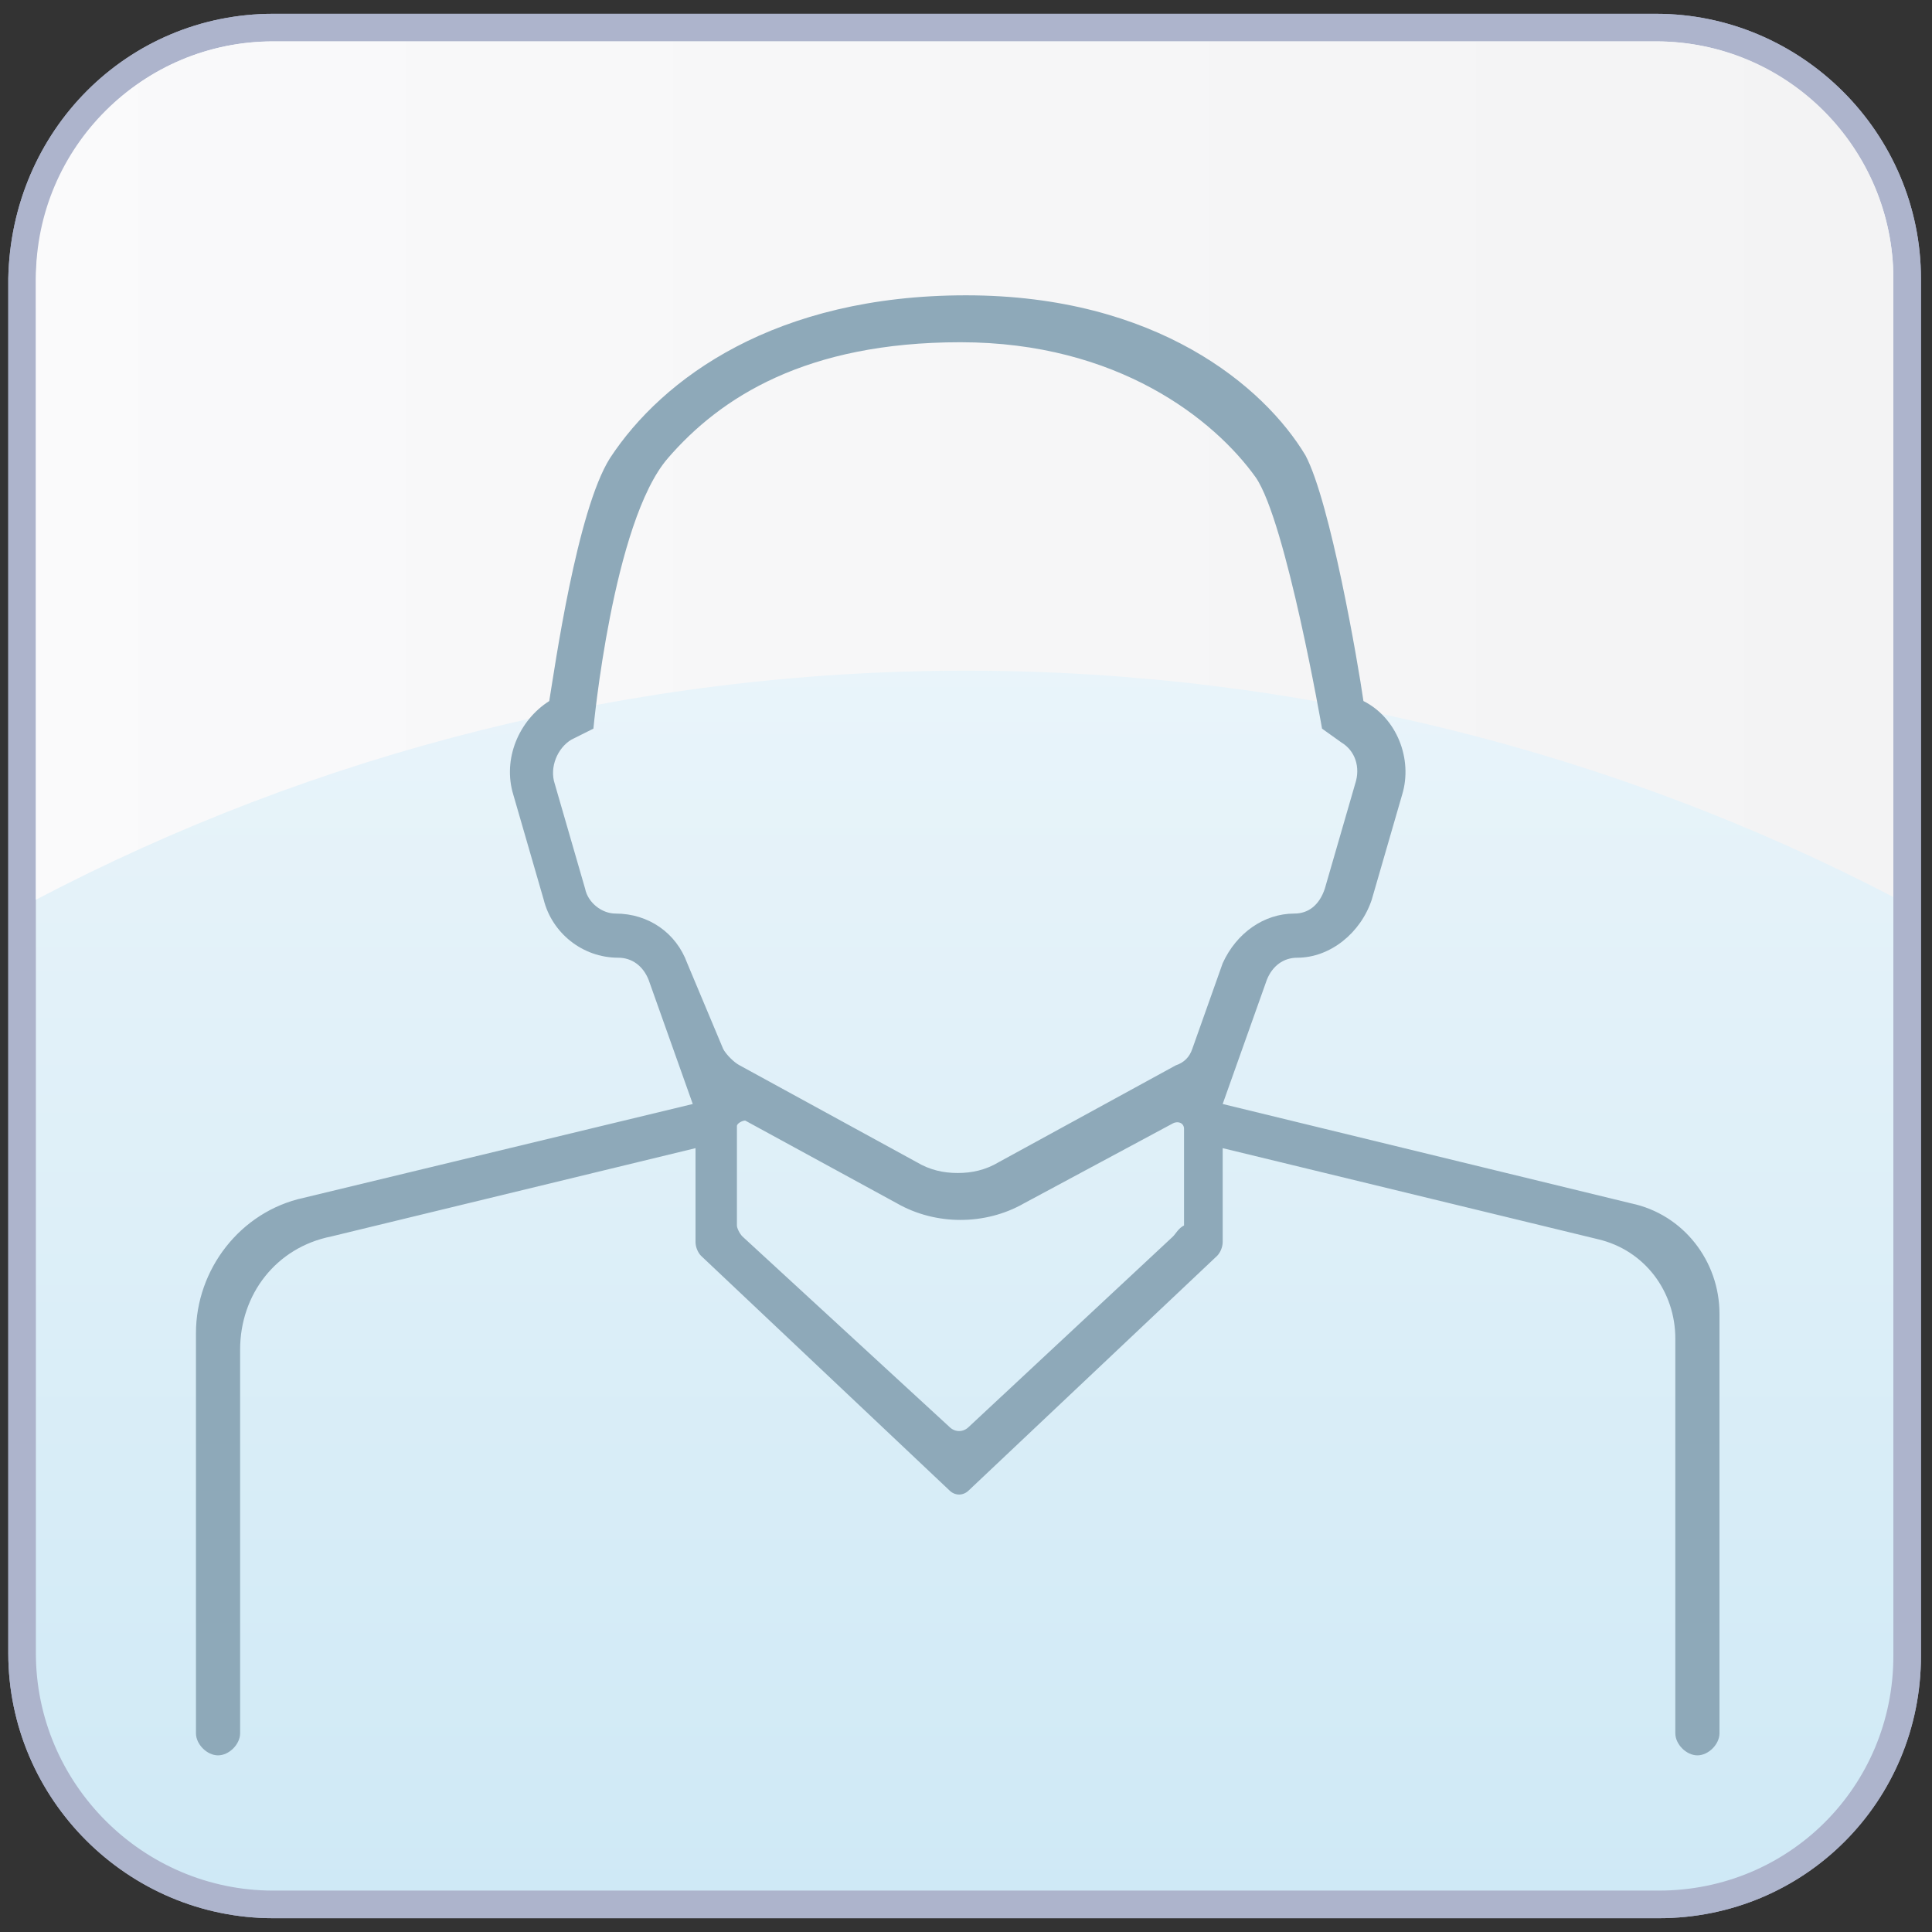
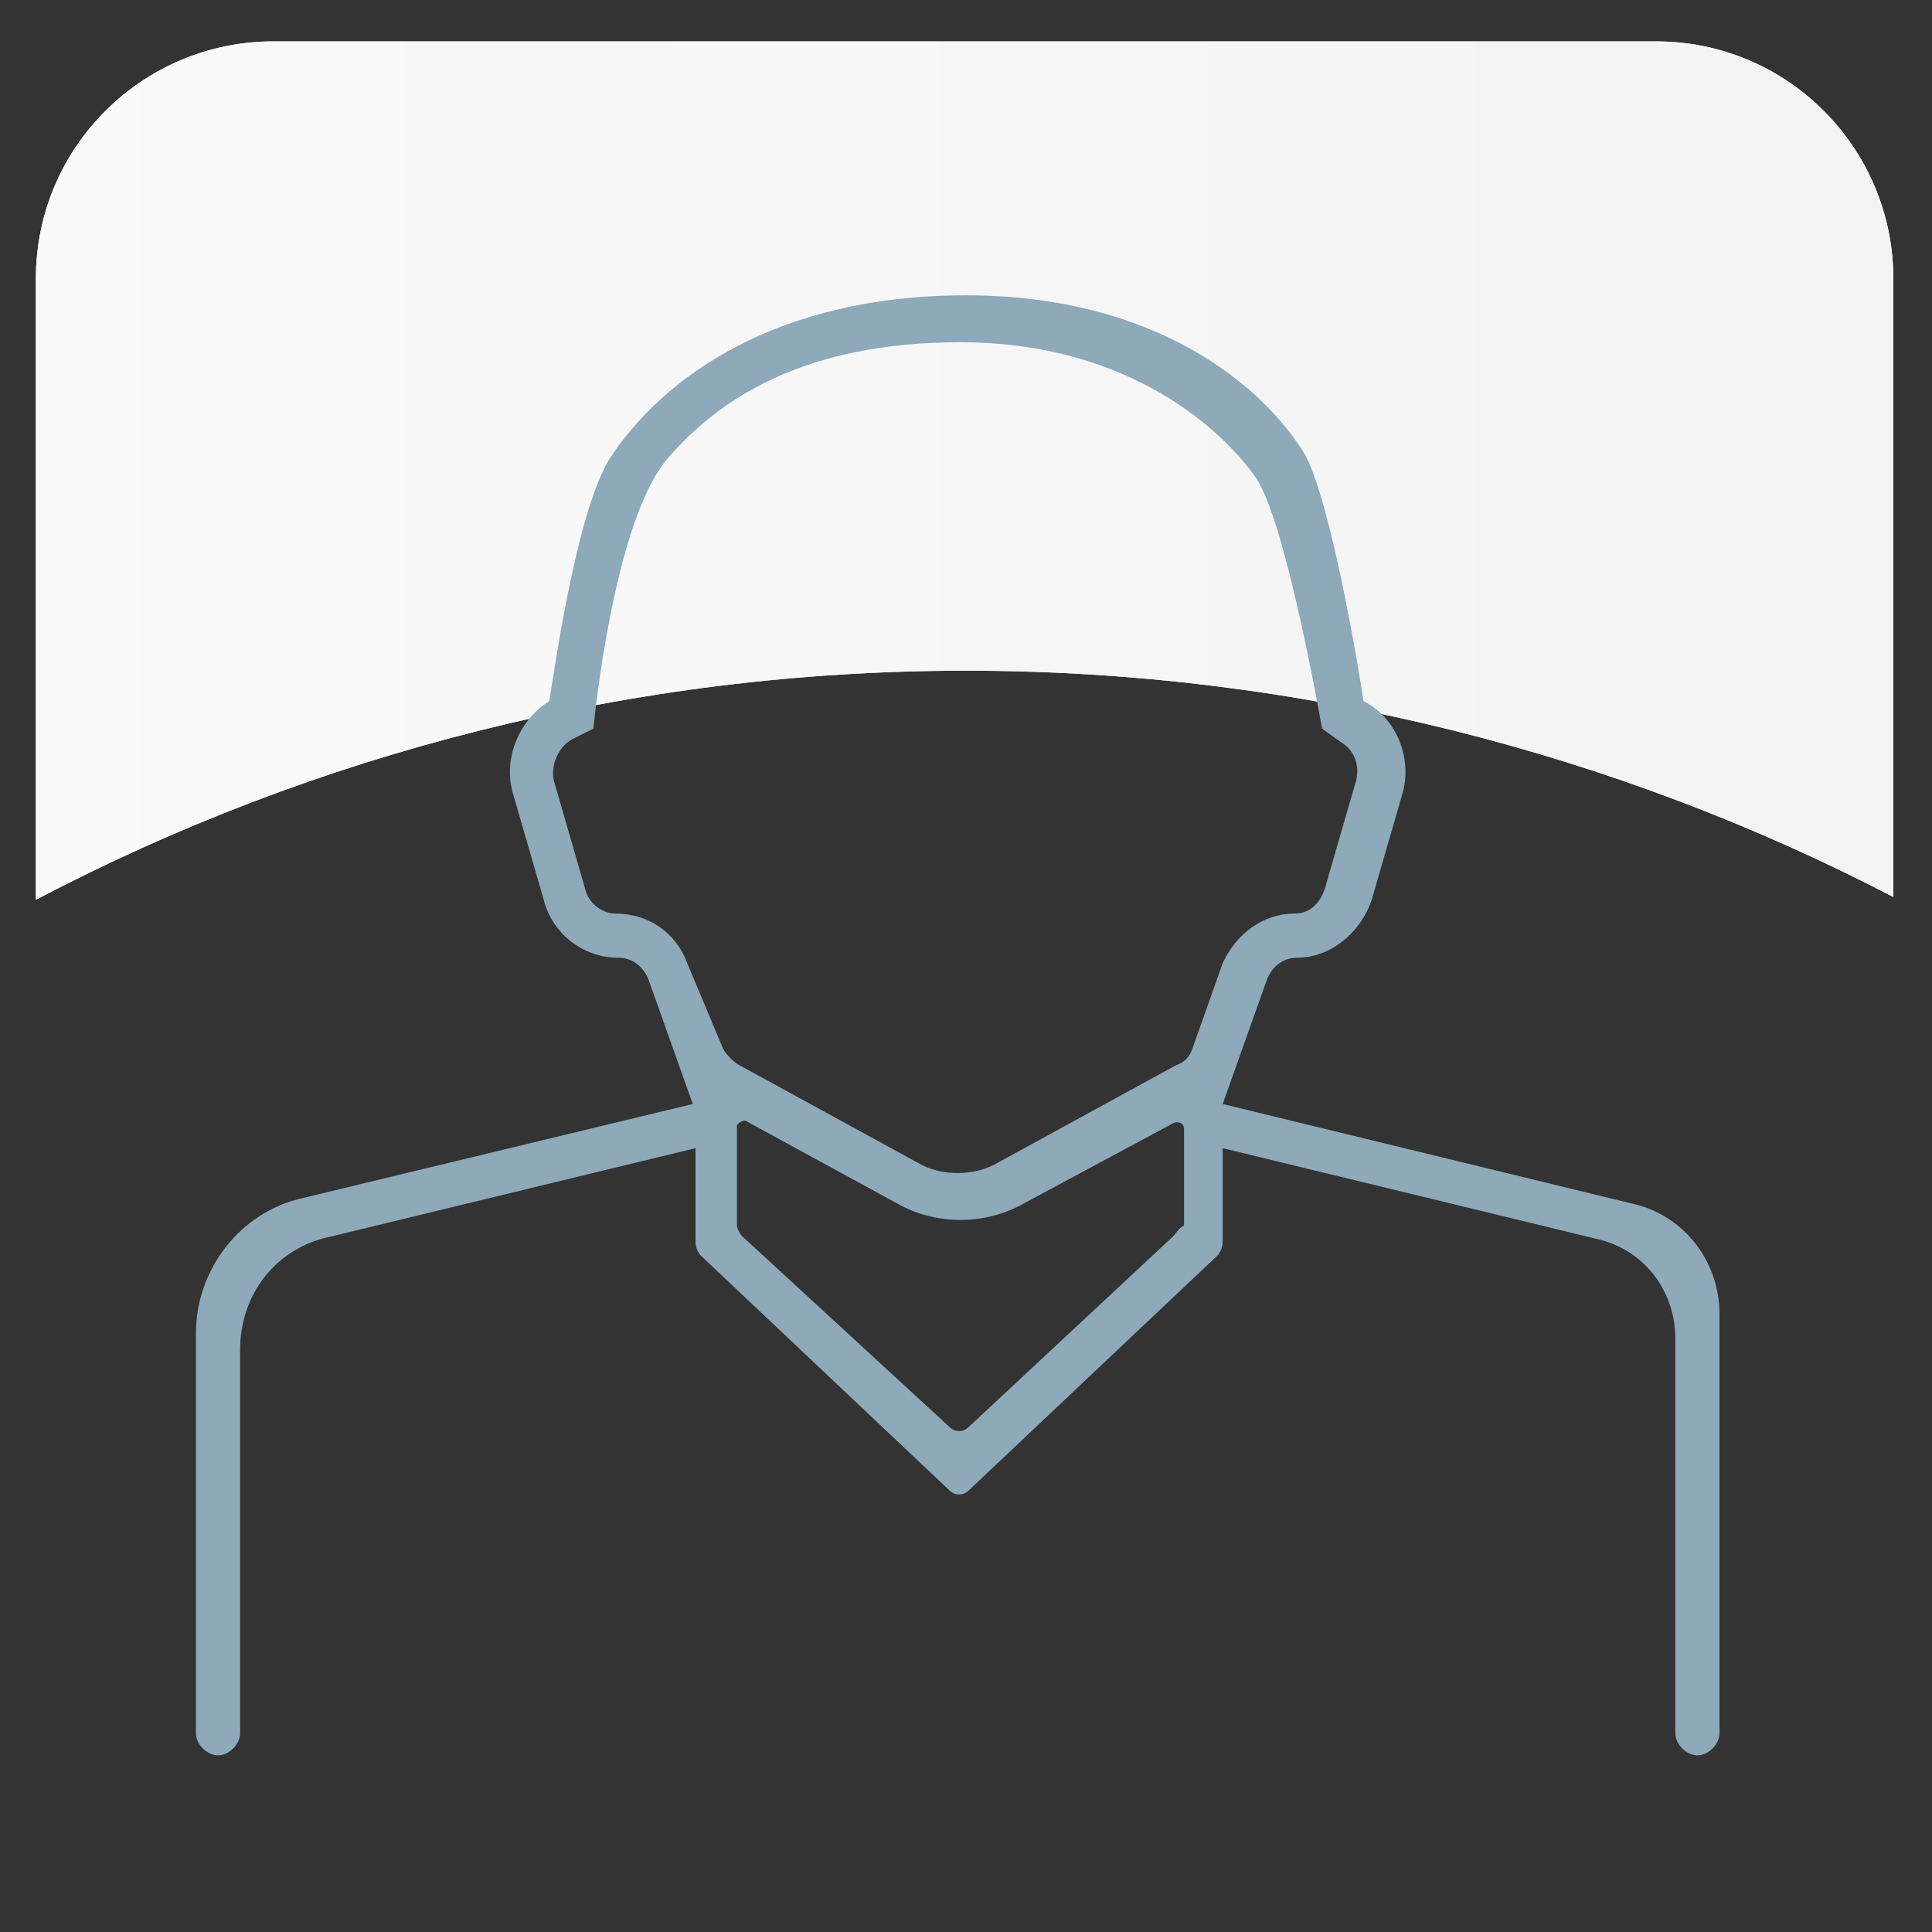
<svg xmlns="http://www.w3.org/2000/svg" version="1.1" x="0px" y="0px" viewBox="0 0 70 70" style="enable-background:new 0 0 70 70;" xml:space="preserve">
  <rect x="0" y="0" width="70" height="70" fill="#333333" stroke="none" />
  <defs>
    <style> .cls-1{isolation:isolate;} .st0{display:none;} .bg-fill-top{fill:url(#SVGID_top_off);} .bg-fill-bot{fill:url(#SVGID_bot_off);stroke:#ADB4CC;stroke-miterlimit:10;} .icon-outline{fill:#8ea9b9;} </style>
    <linearGradient id="SVGID_bot_off" gradientUnits="userSpaceOnUse" x1="34.95" y1="78.539" x2="34.95" y2="-7.332" gradientTransform="matrix(1 0 0 -1 0 70)">
      <stop offset="0" stop-color="#FCFCFD" />
      <stop offset="0.998" stop-color="#CAE7F5" />
    </linearGradient>
    <linearGradient id="SVGID_top_off" gradientUnits="userSpaceOnUse" x1="-19.264" y1="52.95" x2="77.837" y2="52.95" gradientTransform="matrix(1 0 0 -1 0 70)">
      <stop offset="0" stop-color="#FCFCFD" />
      <stop offset="0.999" stop-color="#F2F2F3" />
    </linearGradient>
    <radialGradient id="SVGID_bot_on" cx="35.933" cy="93.01" r="96.444" gradientTransform="matrix(1 0 0 -1 0 70)" gradientUnits="userSpaceOnUse">
      <stop offset="2.027960e-02" stop-color="#4E6B98" />
      <stop offset="0.737" stop-color="#001554" />
      <stop offset="1" stop-color="#0D183E" />
    </radialGradient>
    <linearGradient id="SVGID_top_on" gradientUnits="userSpaceOnUse" x1="5.202" y1="68.24" x2="61.128" y2="36.093" gradientTransform="matrix(1 0 0 -1 0 70)">
      <stop offset="0" stop-color="#00AFE9" />
      <stop offset="1" stop-color="#001554" />
    </linearGradient>
  </defs>
  <g id="Color_Blocks">
    <g>
-       <path class="bg-fill-bot" d="M60.1,69H9.9c-5,0-9.1-4.1-9.1-9.1V10.1C0.9,5,4.9,1,9.9,1H60c5,0,9.1,4.1,9.1,9.1V60 C69.1,65,65.1,69,60.1,69z" />
      <path class="bg-fill-top" d="M35,24.3c12.1,0,23.6,3,33.6,8.2V10.1c0-4.7-3.8-8.6-8.6-8.6H9.9c-4.7,0-8.6,3.8-8.6,8.6v22.5 C11.4,27.3,22.9,24.3,35,24.3z" />
-       <path class="bg-fill-bot" d="M60.1,69H9.9c-5,0-9.1-4.1-9.1-9.1V10.1C0.9,5,4.9,1,9.9,1H60c5,0,9.1,4.1,9.1,9.1V60 C69.1,65,65.1,69,60.1,69z" />
      <path class="bg-fill-top" d="M35,24.3c12.1,0,23.6,3,33.6,8.2V10.1c0-4.7-3.8-8.6-8.6-8.6H9.9c-4.7,0-8.6,3.8-8.6,8.6v22.5 C11.4,27.3,22.9,24.3,35,24.3z" />
    </g>
  </g>
  <g id="Original" class="st0">
    <path class="st14" d="M8.7,62.8V48.9c0-2,1.3-3.7,3.3-4.1l13.2-3.2V45c0,0.2,0.1,0.4,0.2,0.5l9,8.5c0.2,0.2,0.5,0.2,0.7,0l9-8.5 c0.1-0.1,0.2-0.3,0.2-0.5v-3.4l13.6,3.3c1.7,0.4,2.8,1.9,2.8,3.6v14.3c0,0.4,0.4,0.8,0.8,0.8l0,0c0.4,0,0.8-0.4,0.8-0.8V47.6 c0-1.9-1.3-3.6-3.2-4L44.3,40l1.6-4.5c0.2-0.5,0.6-0.8,1.1-0.8c1.2,0,2.3-0.9,2.7-2.1l1.1-3.8c0.4-1.3-0.2-2.8-1.4-3.4 c-0.2-1.4-1.2-7.2-2.1-8.9c-1.5-2.5-5.4-5.8-12.3-5.8c-6.9,0-11,3-12.9,5.9c-1.2,1.9-2,7.6-2.2,8.8c-1.1,0.7-1.7,2.1-1.3,3.4 l1.1,3.8c0.3,1.2,1.4,2.1,2.7,2.1c0.5,0,0.9,0.3,1.1,0.8l1.6,4.5L11,43.4c-2.3,0.5-3.9,2.6-3.9,4.9v14.5c0,0.4,0.4,0.8,0.8,0.8h0 C8.3,63.6,8.7,63.2,8.7,62.8z M42.5,44.8l-7.4,6.9c-0.2,0.2-0.5,0.2-0.7,0l-7.5-6.9c-0.1-0.1-0.2-0.3-0.2-0.4v-3.6 c0-0.1,0.2-0.2,0.3-0.2l5.5,3c0.7,0.4,1.5,0.6,2.3,0.6c0.8,0,1.6-0.2,2.3-0.6l5.4-2.9c0.2-0.1,0.4,0,0.4,0.2v3.5 C42.7,44.5,42.6,44.7,42.5,44.8z M24.9,34.9c-0.4-1.1-1.4-1.8-2.6-1.8c-0.5,0-1-0.4-1.1-0.9l-1.1-3.8c-0.2-0.6,0.1-1.3,0.6-1.6l0,0 l0.8-0.4c0,0,0.7-7.5,2.7-9.8c1.9-2.2,5-4.2,10.6-4.2c5.7,0,9.2,2.8,10.7,4.9c1.1,1.6,2.4,9.1,2.4,9.1l0.7,0.5l0,0 c0.5,0.3,0.7,0.9,0.5,1.5l-1.1,3.8c-0.2,0.6-0.6,0.9-1.1,0.9c-1.1,0-2.1,0.7-2.6,1.8L43.2,38c-0.1,0.3-0.3,0.5-0.6,0.6l-6.4,3.5 c-0.5,0.3-1,0.4-1.5,0.4c-0.5,0-1-0.1-1.5-0.4l-6.4-3.5c-0.2-0.1-0.5-0.4-0.6-0.6L24.9,34.9z" />
  </g>
  <g id="Outlined">
    <path class="icon-outline" d="M8.7,62.8V48.9c0-2,1.3-3.7,3.3-4.1l13.2-3.2V45c0,0.2,0.1,0.4,0.2,0.5l9,8.5c0.2,0.2,0.5,0.2,0.7,0l9-8.5 c0.1-0.1,0.2-0.3,0.2-0.5v-3.4l13.6,3.3c1.7,0.4,2.8,1.9,2.8,3.6v14.3c0,0.4,0.4,0.8,0.8,0.8l0,0c0.4,0,0.8-0.4,0.8-0.8V47.6 c0-1.9-1.3-3.6-3.2-4L44.3,40l1.6-4.5c0.2-0.5,0.6-0.8,1.1-0.8c1.2,0,2.3-0.9,2.7-2.1l1.1-3.8c0.4-1.3-0.2-2.8-1.4-3.4 c-0.2-1.4-1.2-7.2-2.1-8.9c-1.5-2.5-5.4-5.8-12.3-5.8c-6.9,0-11,3-12.9,5.9c-1.2,1.9-2,7.6-2.2,8.8c-1.1,0.7-1.7,2.1-1.3,3.4 l1.1,3.8c0.3,1.2,1.4,2.1,2.7,2.1c0.5,0,0.9,0.3,1.1,0.8l1.6,4.5L11,43.4c-2.3,0.5-3.9,2.6-3.9,4.9v14.5c0,0.4,0.4,0.8,0.8,0.8h0 C8.3,63.6,8.7,63.2,8.7,62.8z M42.5,44.8l-7.4,6.9c-0.2,0.2-0.5,0.2-0.7,0l-7.5-6.9c-0.1-0.1-0.2-0.3-0.2-0.4v-3.6 c0-0.1,0.2-0.2,0.3-0.2l5.5,3c0.7,0.4,1.5,0.6,2.3,0.6c0.8,0,1.6-0.2,2.3-0.6l5.4-2.9c0.2-0.1,0.4,0,0.4,0.2v3.5 C42.7,44.5,42.6,44.7,42.5,44.8z M24.9,34.9c-0.4-1.1-1.4-1.8-2.6-1.8c-0.5,0-1-0.4-1.1-0.9l-1.1-3.8c-0.2-0.6,0.1-1.3,0.6-1.6l0,0 l0.8-0.4c0,0,0.7-7.5,2.7-9.8c1.9-2.2,5-4.2,10.6-4.2c5.7,0,9.2,2.8,10.7,4.9c1.1,1.6,2.4,9.1,2.4,9.1l0.7,0.5l0,0 c0.5,0.3,0.7,0.9,0.5,1.5l-1.1,3.8c-0.2,0.6-0.6,0.9-1.1,0.9c-1.1,0-2.1,0.7-2.6,1.8L43.2,38c-0.1,0.3-0.3,0.5-0.6,0.6l-6.4,3.5 c-0.5,0.3-1,0.4-1.5,0.4c-0.5,0-1-0.1-1.5-0.4l-6.4-3.5c-0.2-0.1-0.5-0.4-0.6-0.6L24.9,34.9z" />
  </g>
</svg>